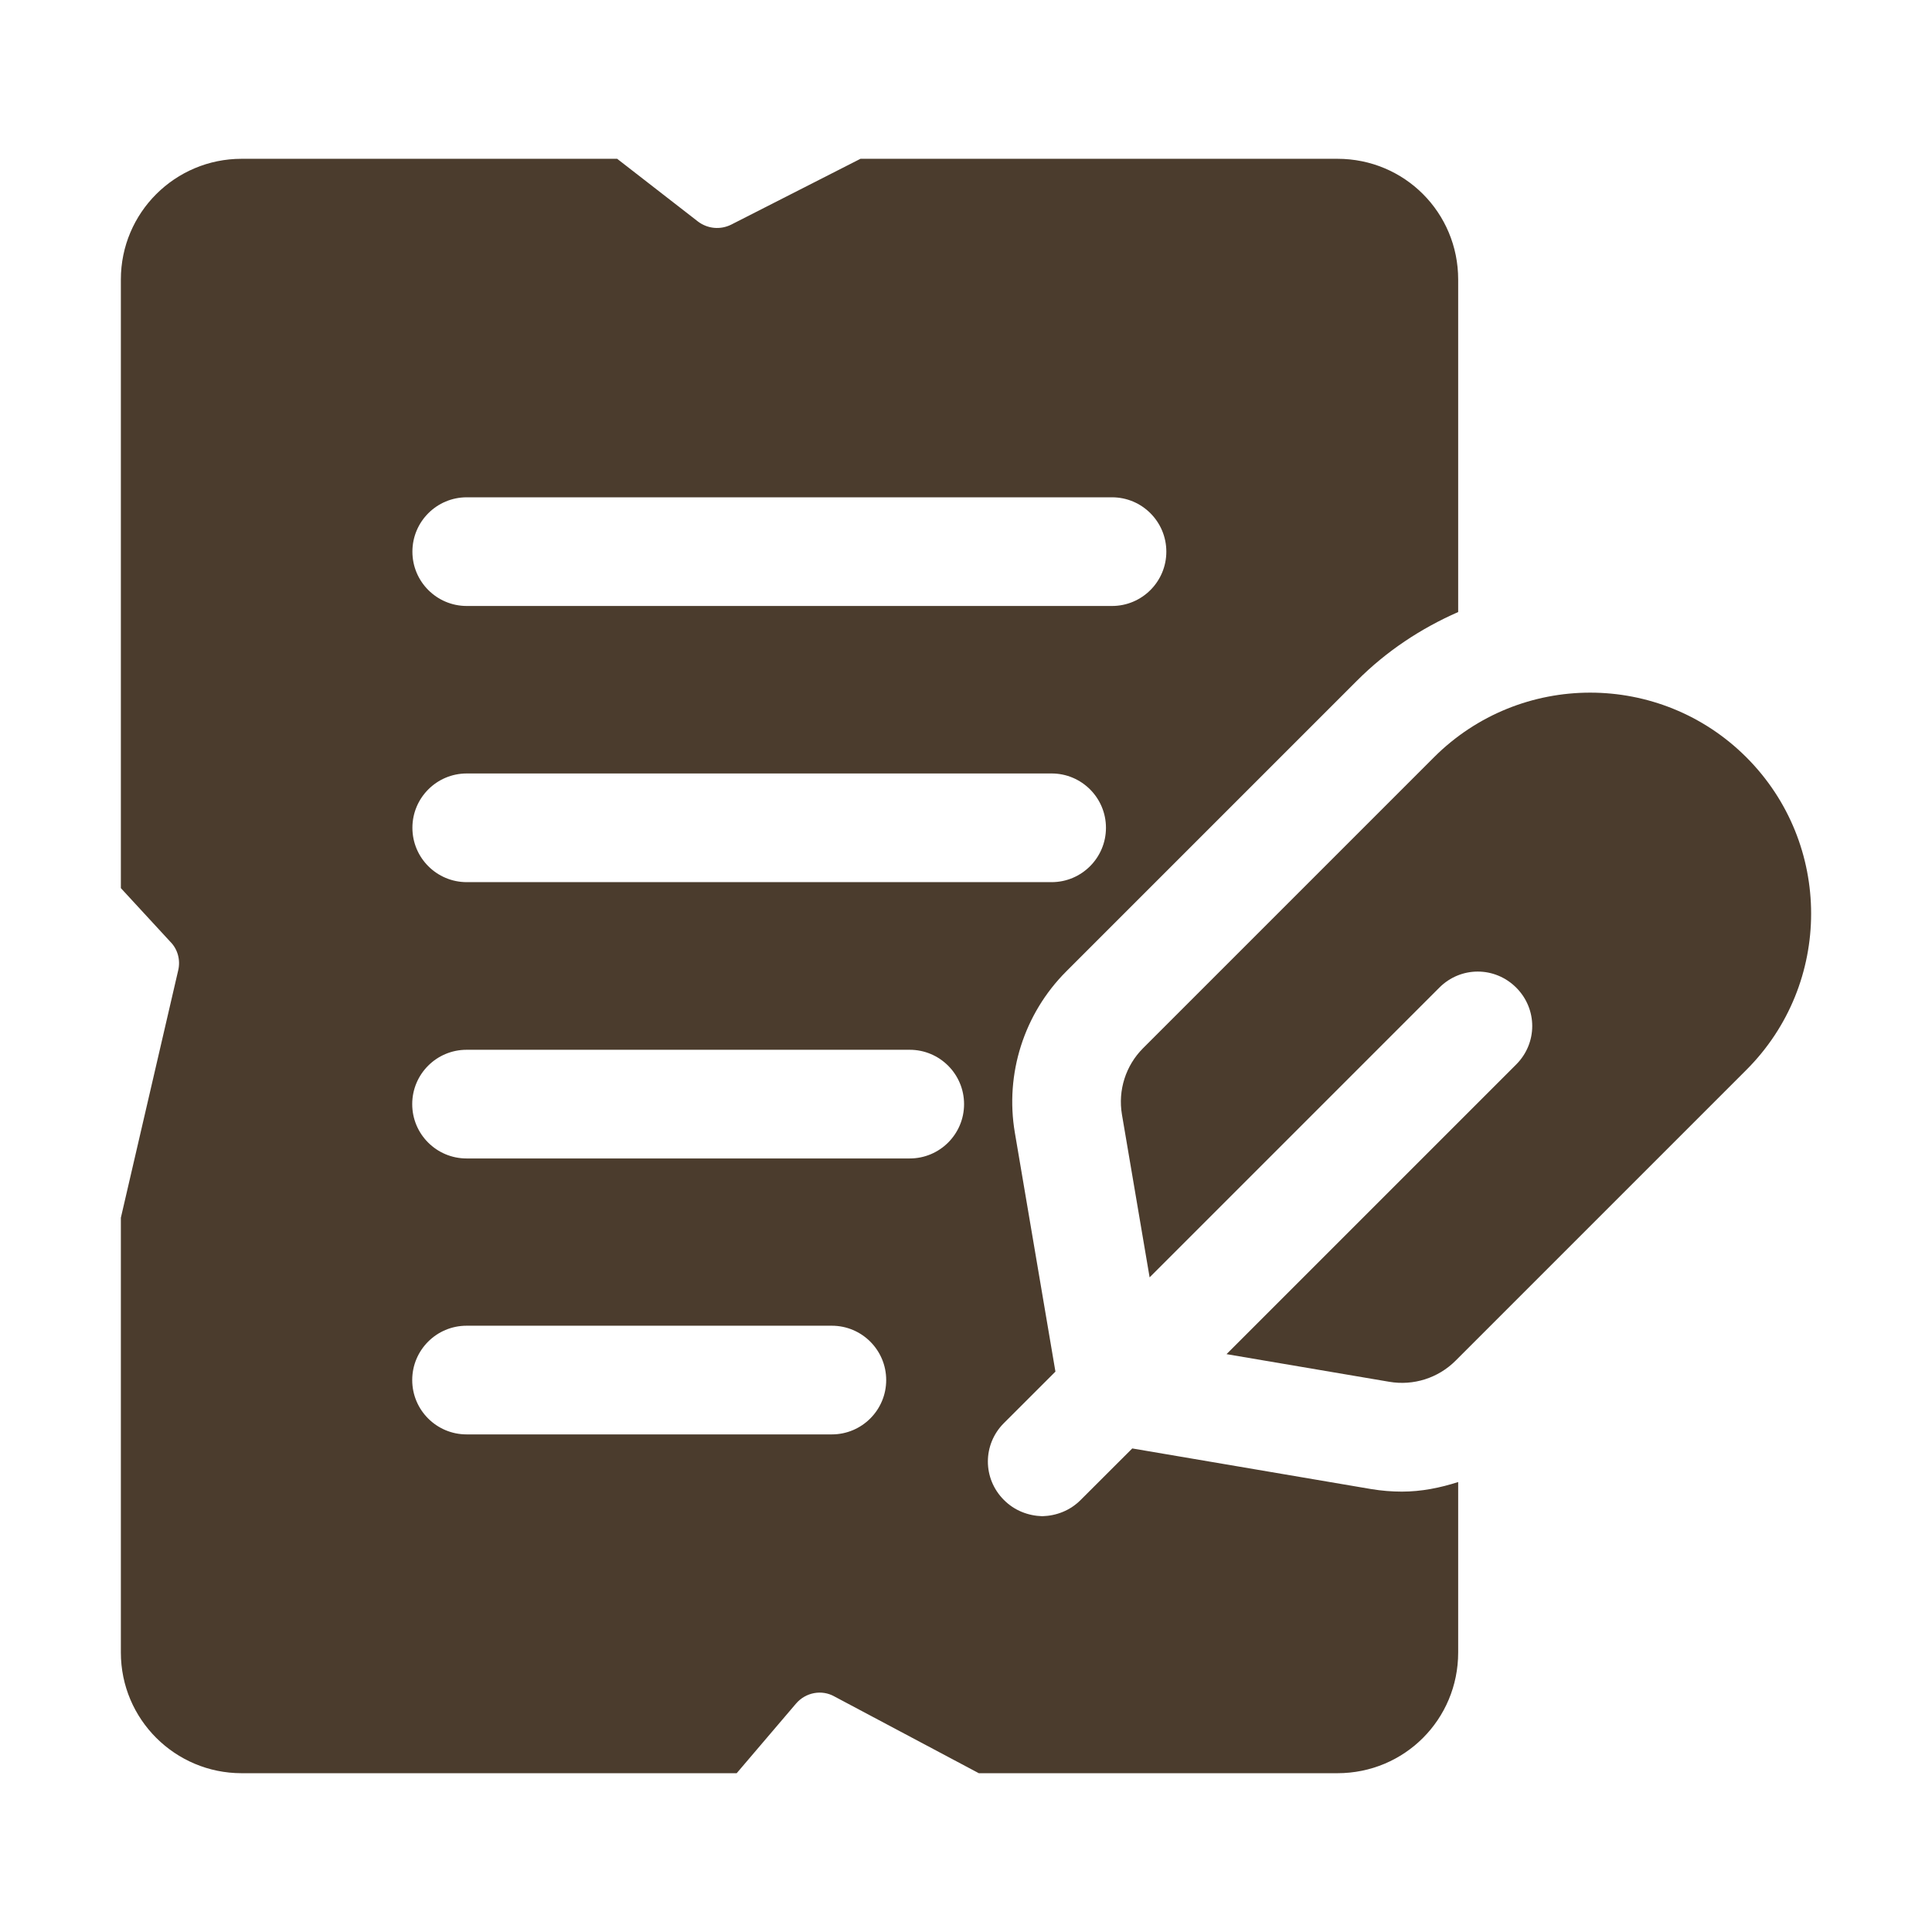
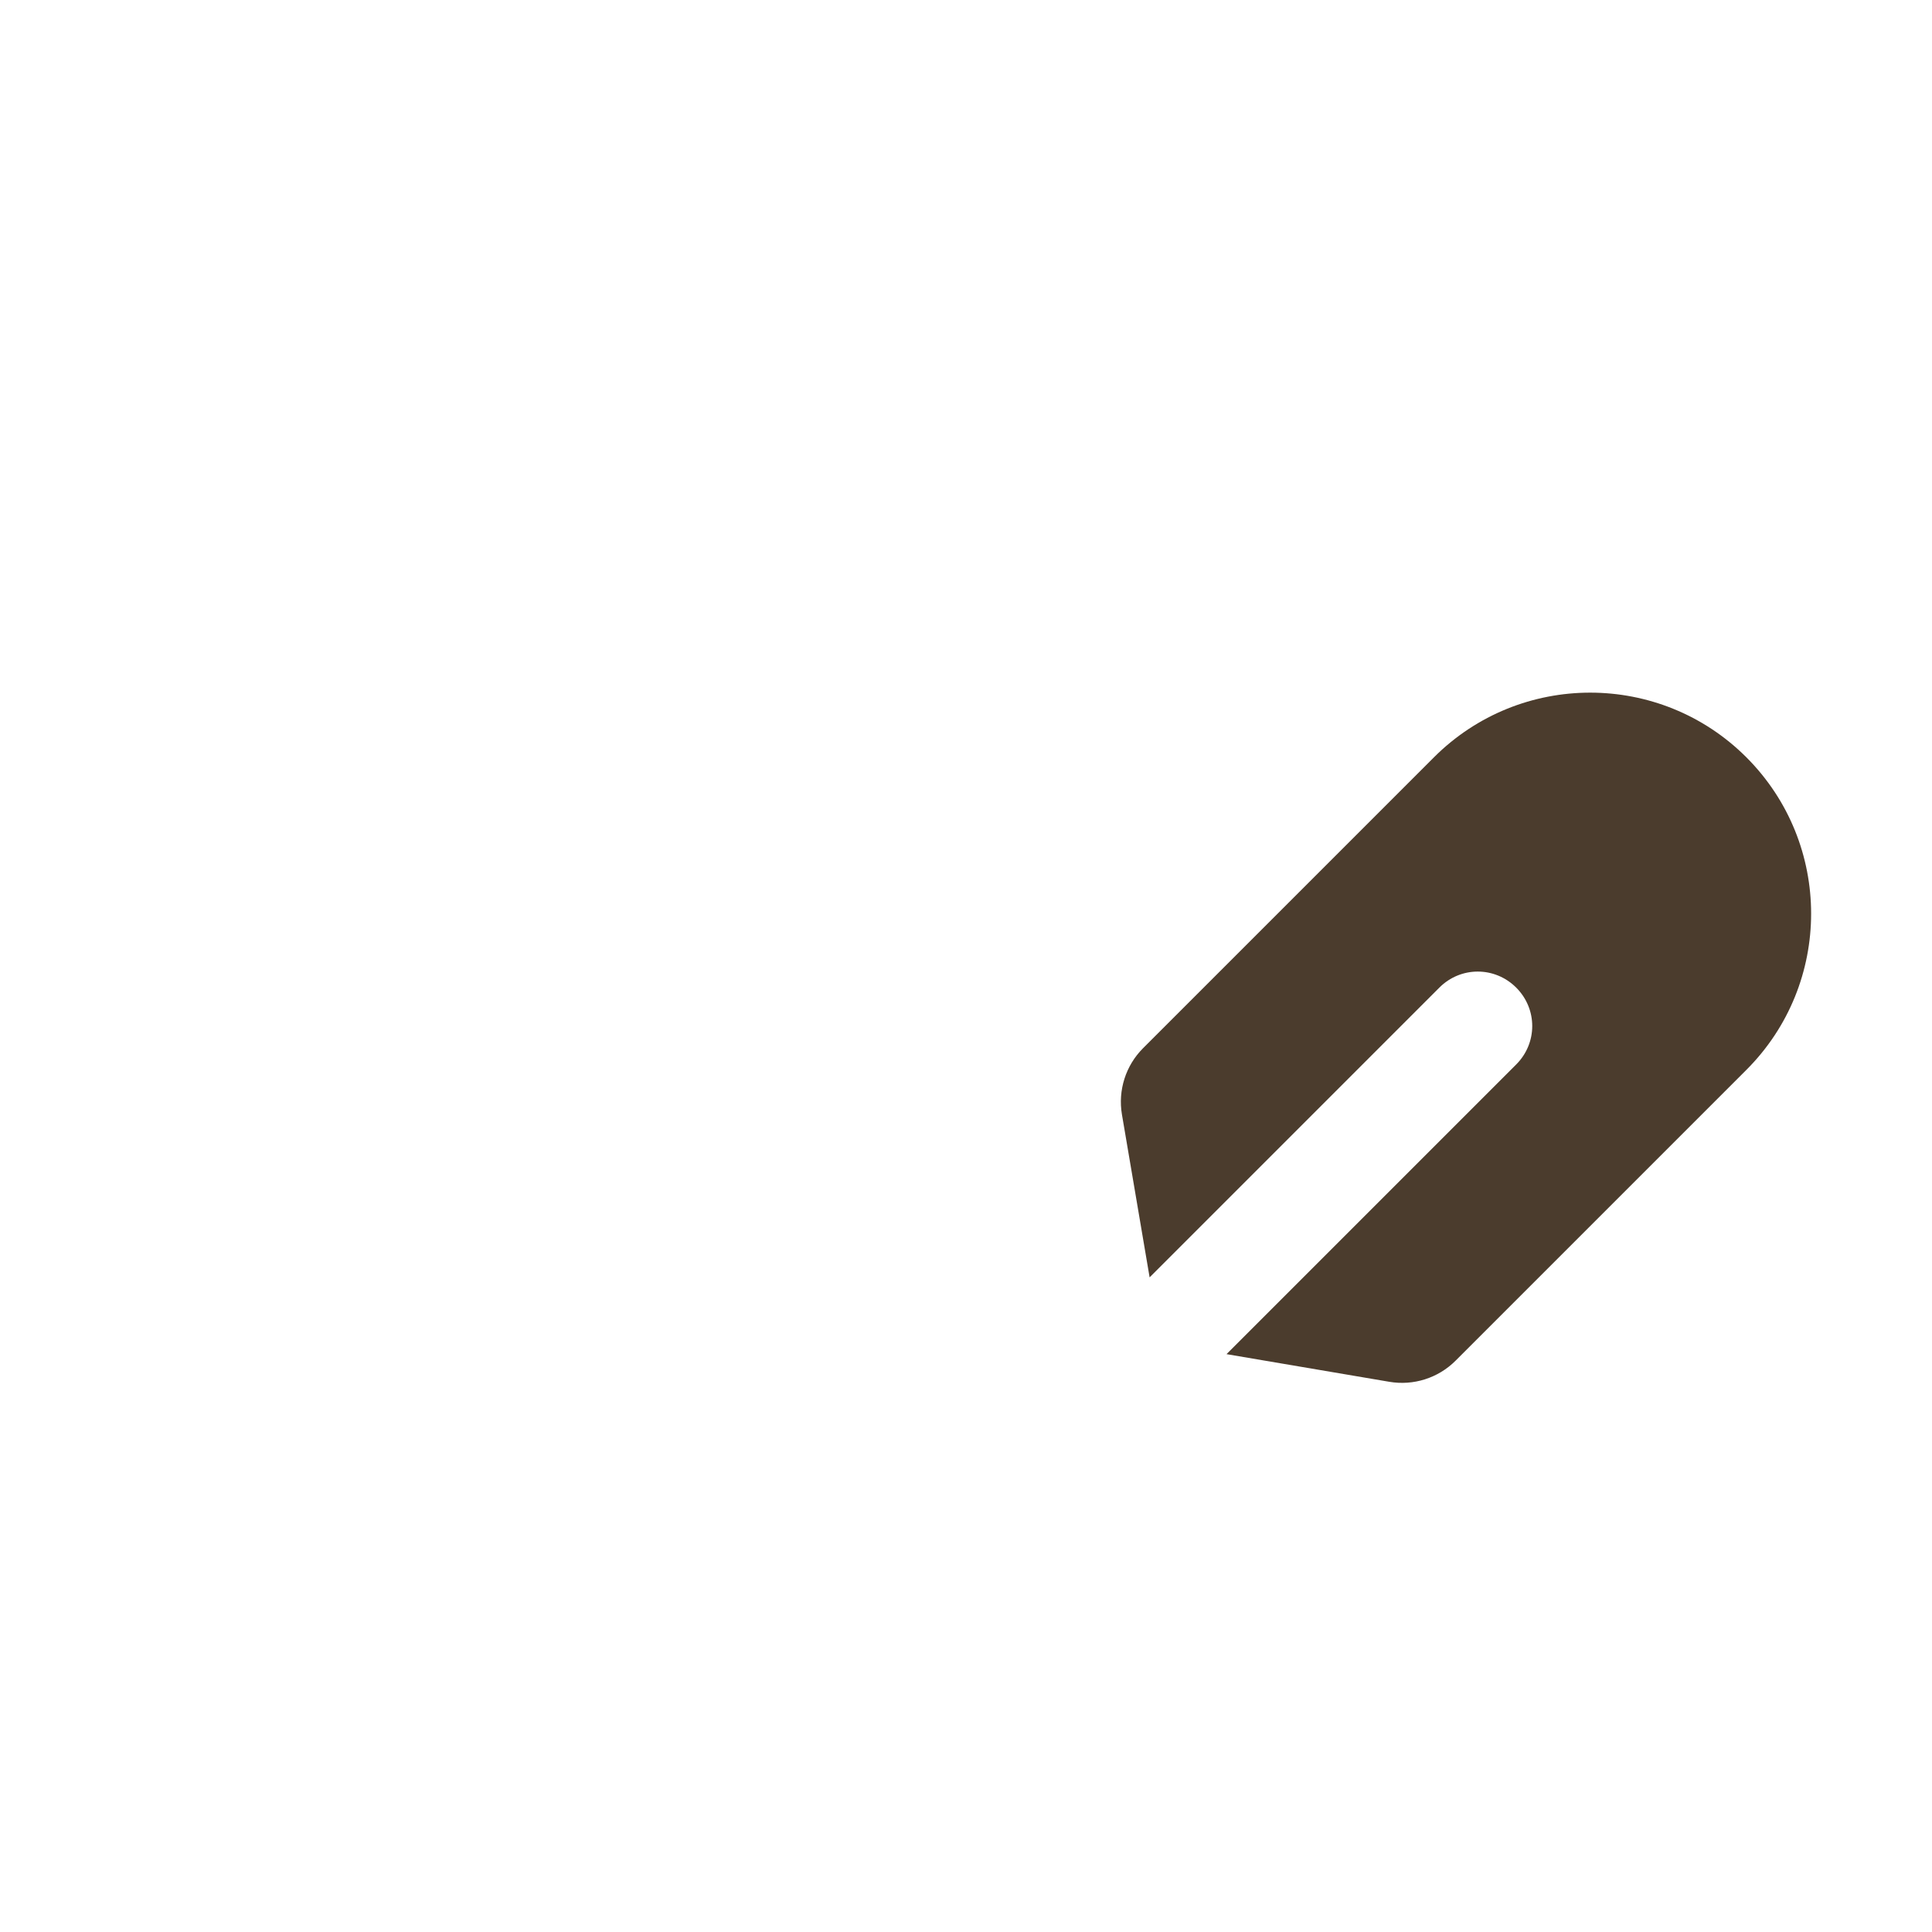
<svg xmlns="http://www.w3.org/2000/svg" width="52" height="52" viewBox="0 0 52 52" fill="none">
-   <path d="M36.527 18.317C37.321 17.522 38.248 16.911 39.247 16.473V7.524C39.247 5.72 37.801 4.274 35.997 4.274H23.16L19.682 6.045C19.39 6.191 19.048 6.159 18.788 5.964L16.611 4.274H6.503C4.716 4.274 3.253 5.72 3.253 7.524V23.904L4.586 25.35C4.781 25.545 4.862 25.837 4.797 26.114L3.253 32.776V44.476C3.253 46.28 4.716 47.726 6.503 47.726H19.828L21.421 45.857C21.681 45.549 22.119 45.467 22.461 45.662L26.345 47.726H35.997C37.801 47.726 39.247 46.28 39.247 44.476V39.889C38.761 40.045 38.257 40.147 37.733 40.147C37.458 40.147 37.183 40.124 36.909 40.079L30.475 38.985L29.087 40.371C28.8 40.659 28.433 40.797 28.054 40.809C27.675 40.797 27.306 40.659 27.02 40.371C26.445 39.796 26.445 38.878 27.02 38.303L28.407 36.917L27.315 30.487C27.045 28.905 27.562 27.282 28.698 26.146L36.527 18.317ZM12.563 13.385H29.929C30.737 13.385 31.392 14.04 31.392 14.848C31.392 15.655 30.737 16.31 29.929 16.31H12.563C11.755 16.31 11.1 15.655 11.1 14.848C11.1 14.04 11.755 13.385 12.563 13.385ZM22.389 38.607H12.558C11.75 38.607 11.095 37.952 11.095 37.144C11.095 36.337 11.75 35.682 12.558 35.682H22.389C23.197 35.682 23.852 36.337 23.852 37.144C23.852 37.952 23.197 38.607 22.389 38.607ZM24.485 31.18H12.558C11.75 31.18 11.095 30.526 11.095 29.718C11.095 28.91 11.75 28.255 12.558 28.255H24.485C25.293 28.255 25.948 28.91 25.948 29.718C25.948 30.526 25.293 31.18 24.485 31.18ZM12.563 23.743C11.755 23.743 11.1 23.088 11.1 22.28C11.1 21.473 11.755 20.818 12.563 20.818H28.304C29.112 20.818 29.767 21.473 29.767 22.28C29.767 23.088 29.112 23.743 28.304 23.743H12.563Z" fill="#4B3C2D" />
  <path d="M47.005 20.384C44.683 18.062 40.917 18.062 38.594 20.384L30.766 28.212C30.298 28.68 30.087 29.344 30.197 29.996L30.942 34.38L38.74 26.582C39.315 26.006 40.233 26.006 40.809 26.582C41.384 27.157 41.384 28.075 40.809 28.65L33.012 36.447L37.393 37.191C38.044 37.302 38.709 37.091 39.177 36.623L47.005 28.795C49.327 26.473 49.327 22.708 47.005 20.384Z" fill="#4B3C2D" />
</svg>